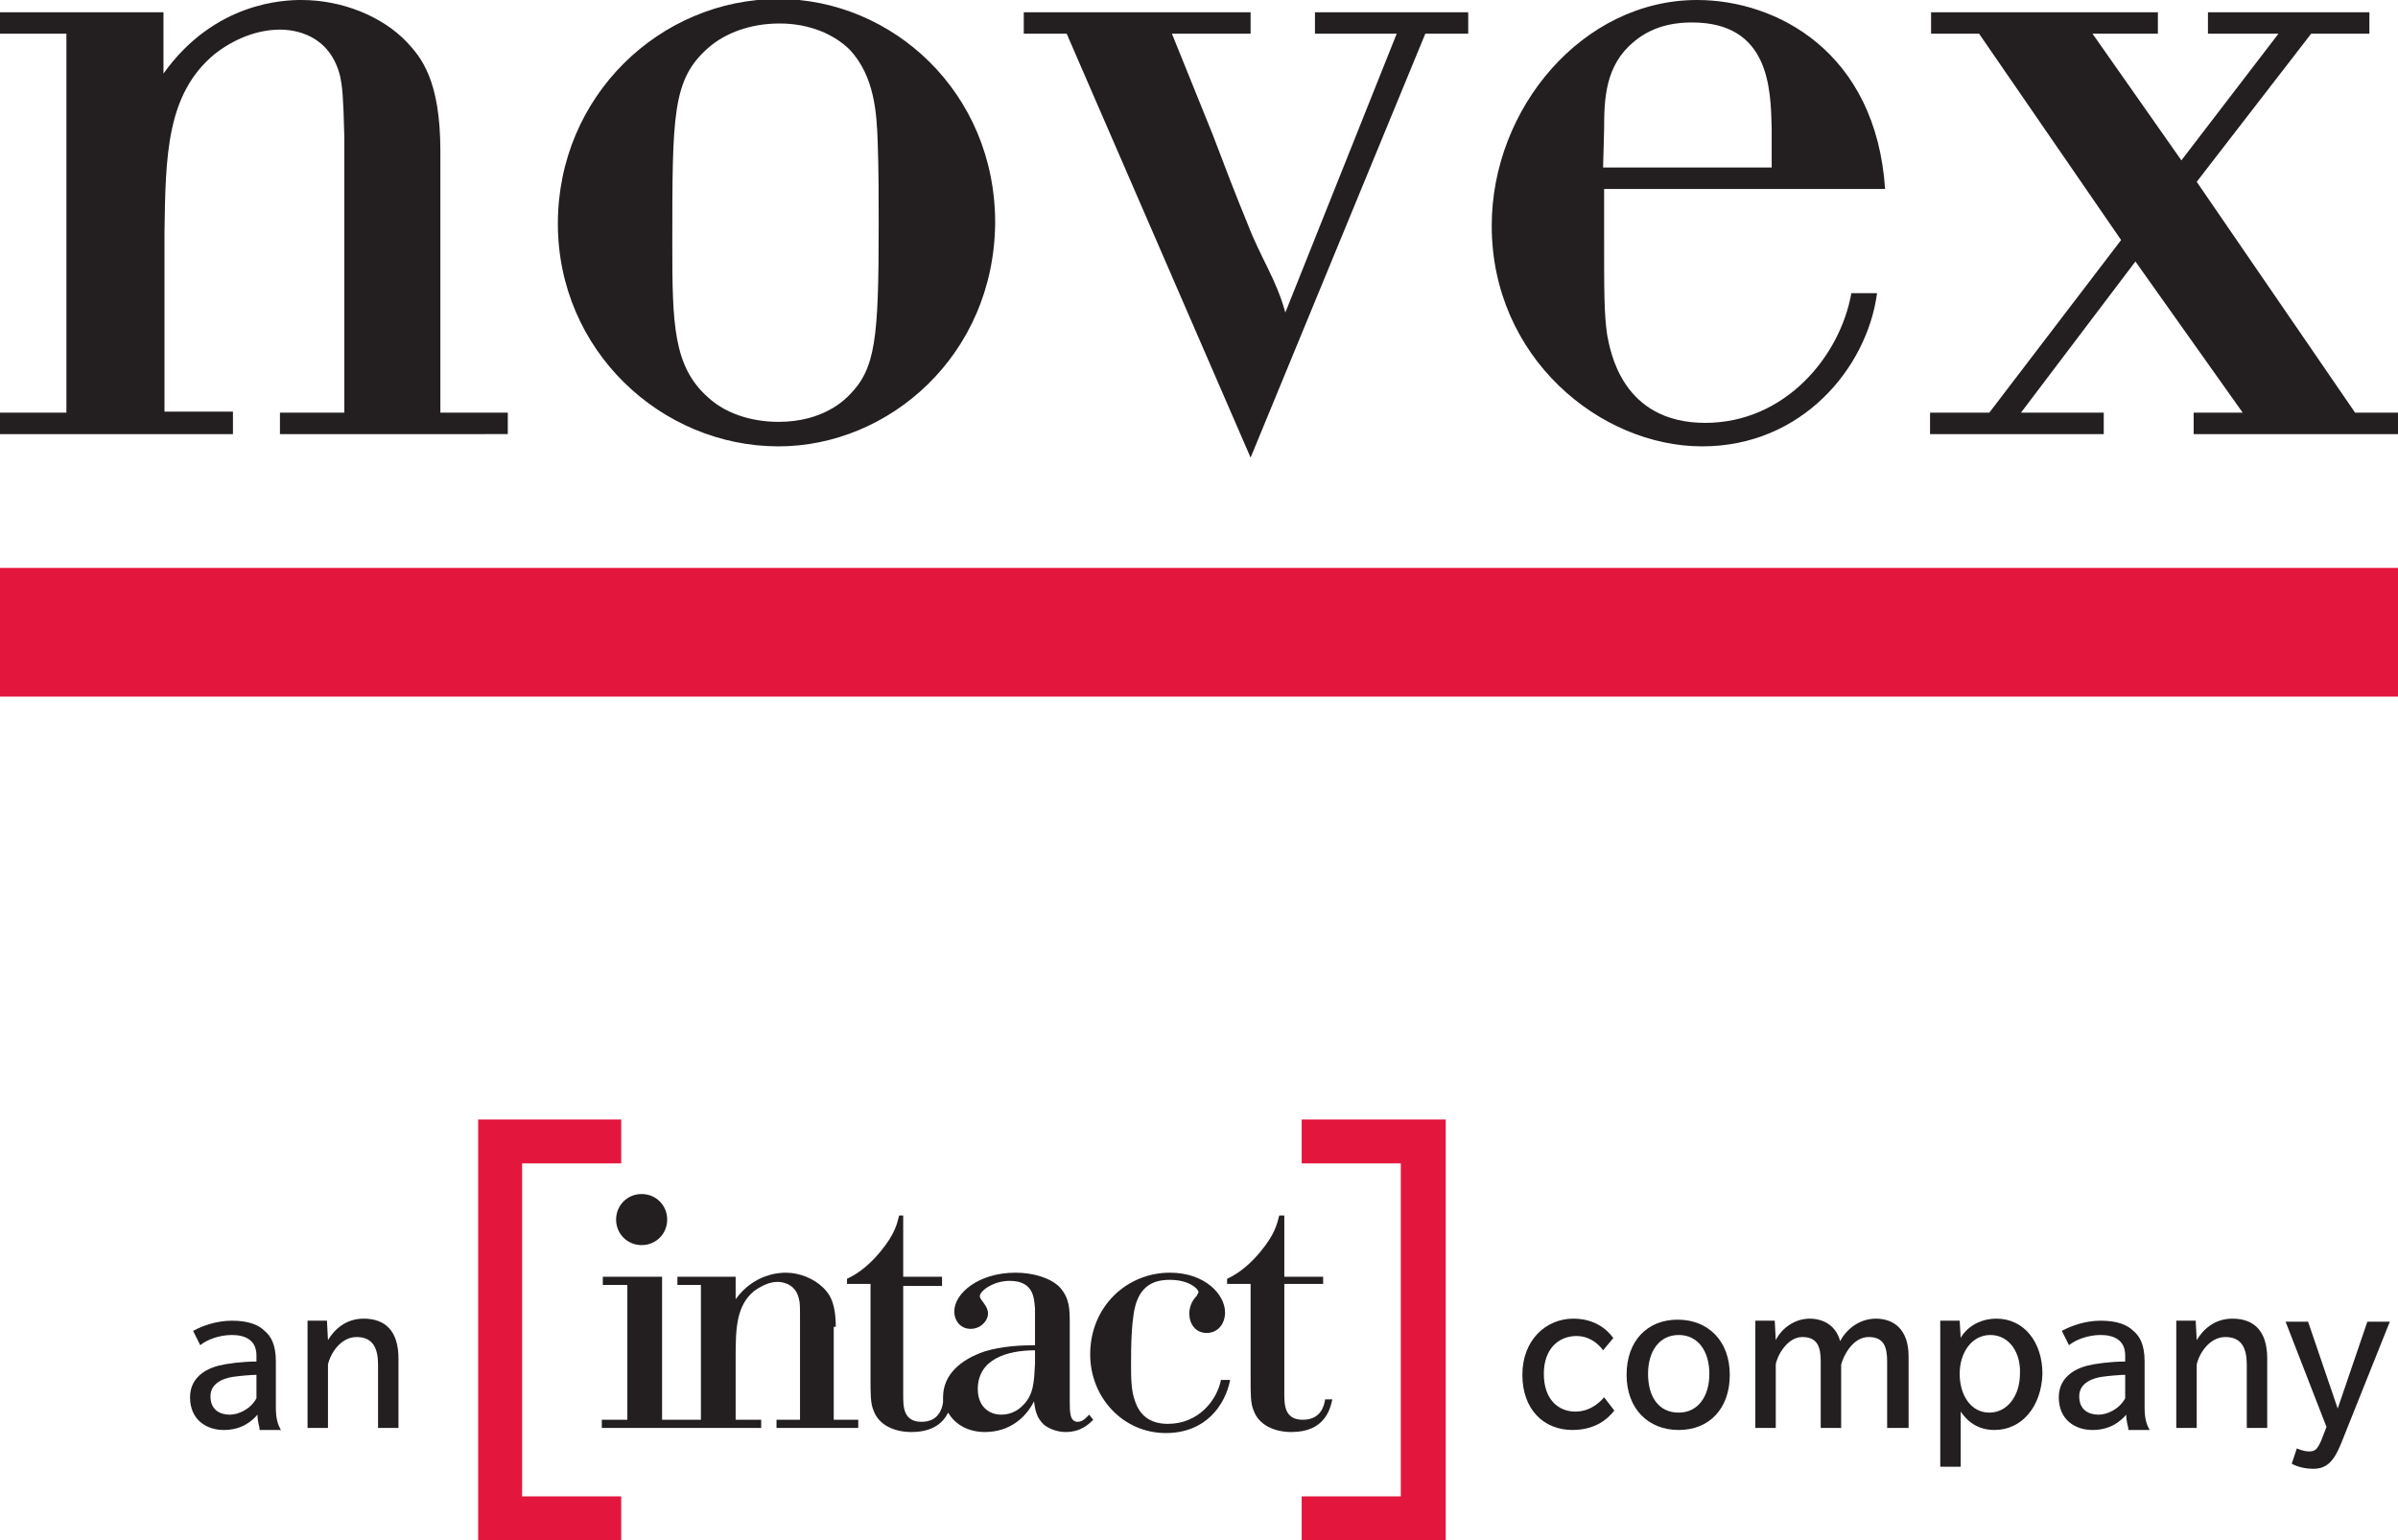
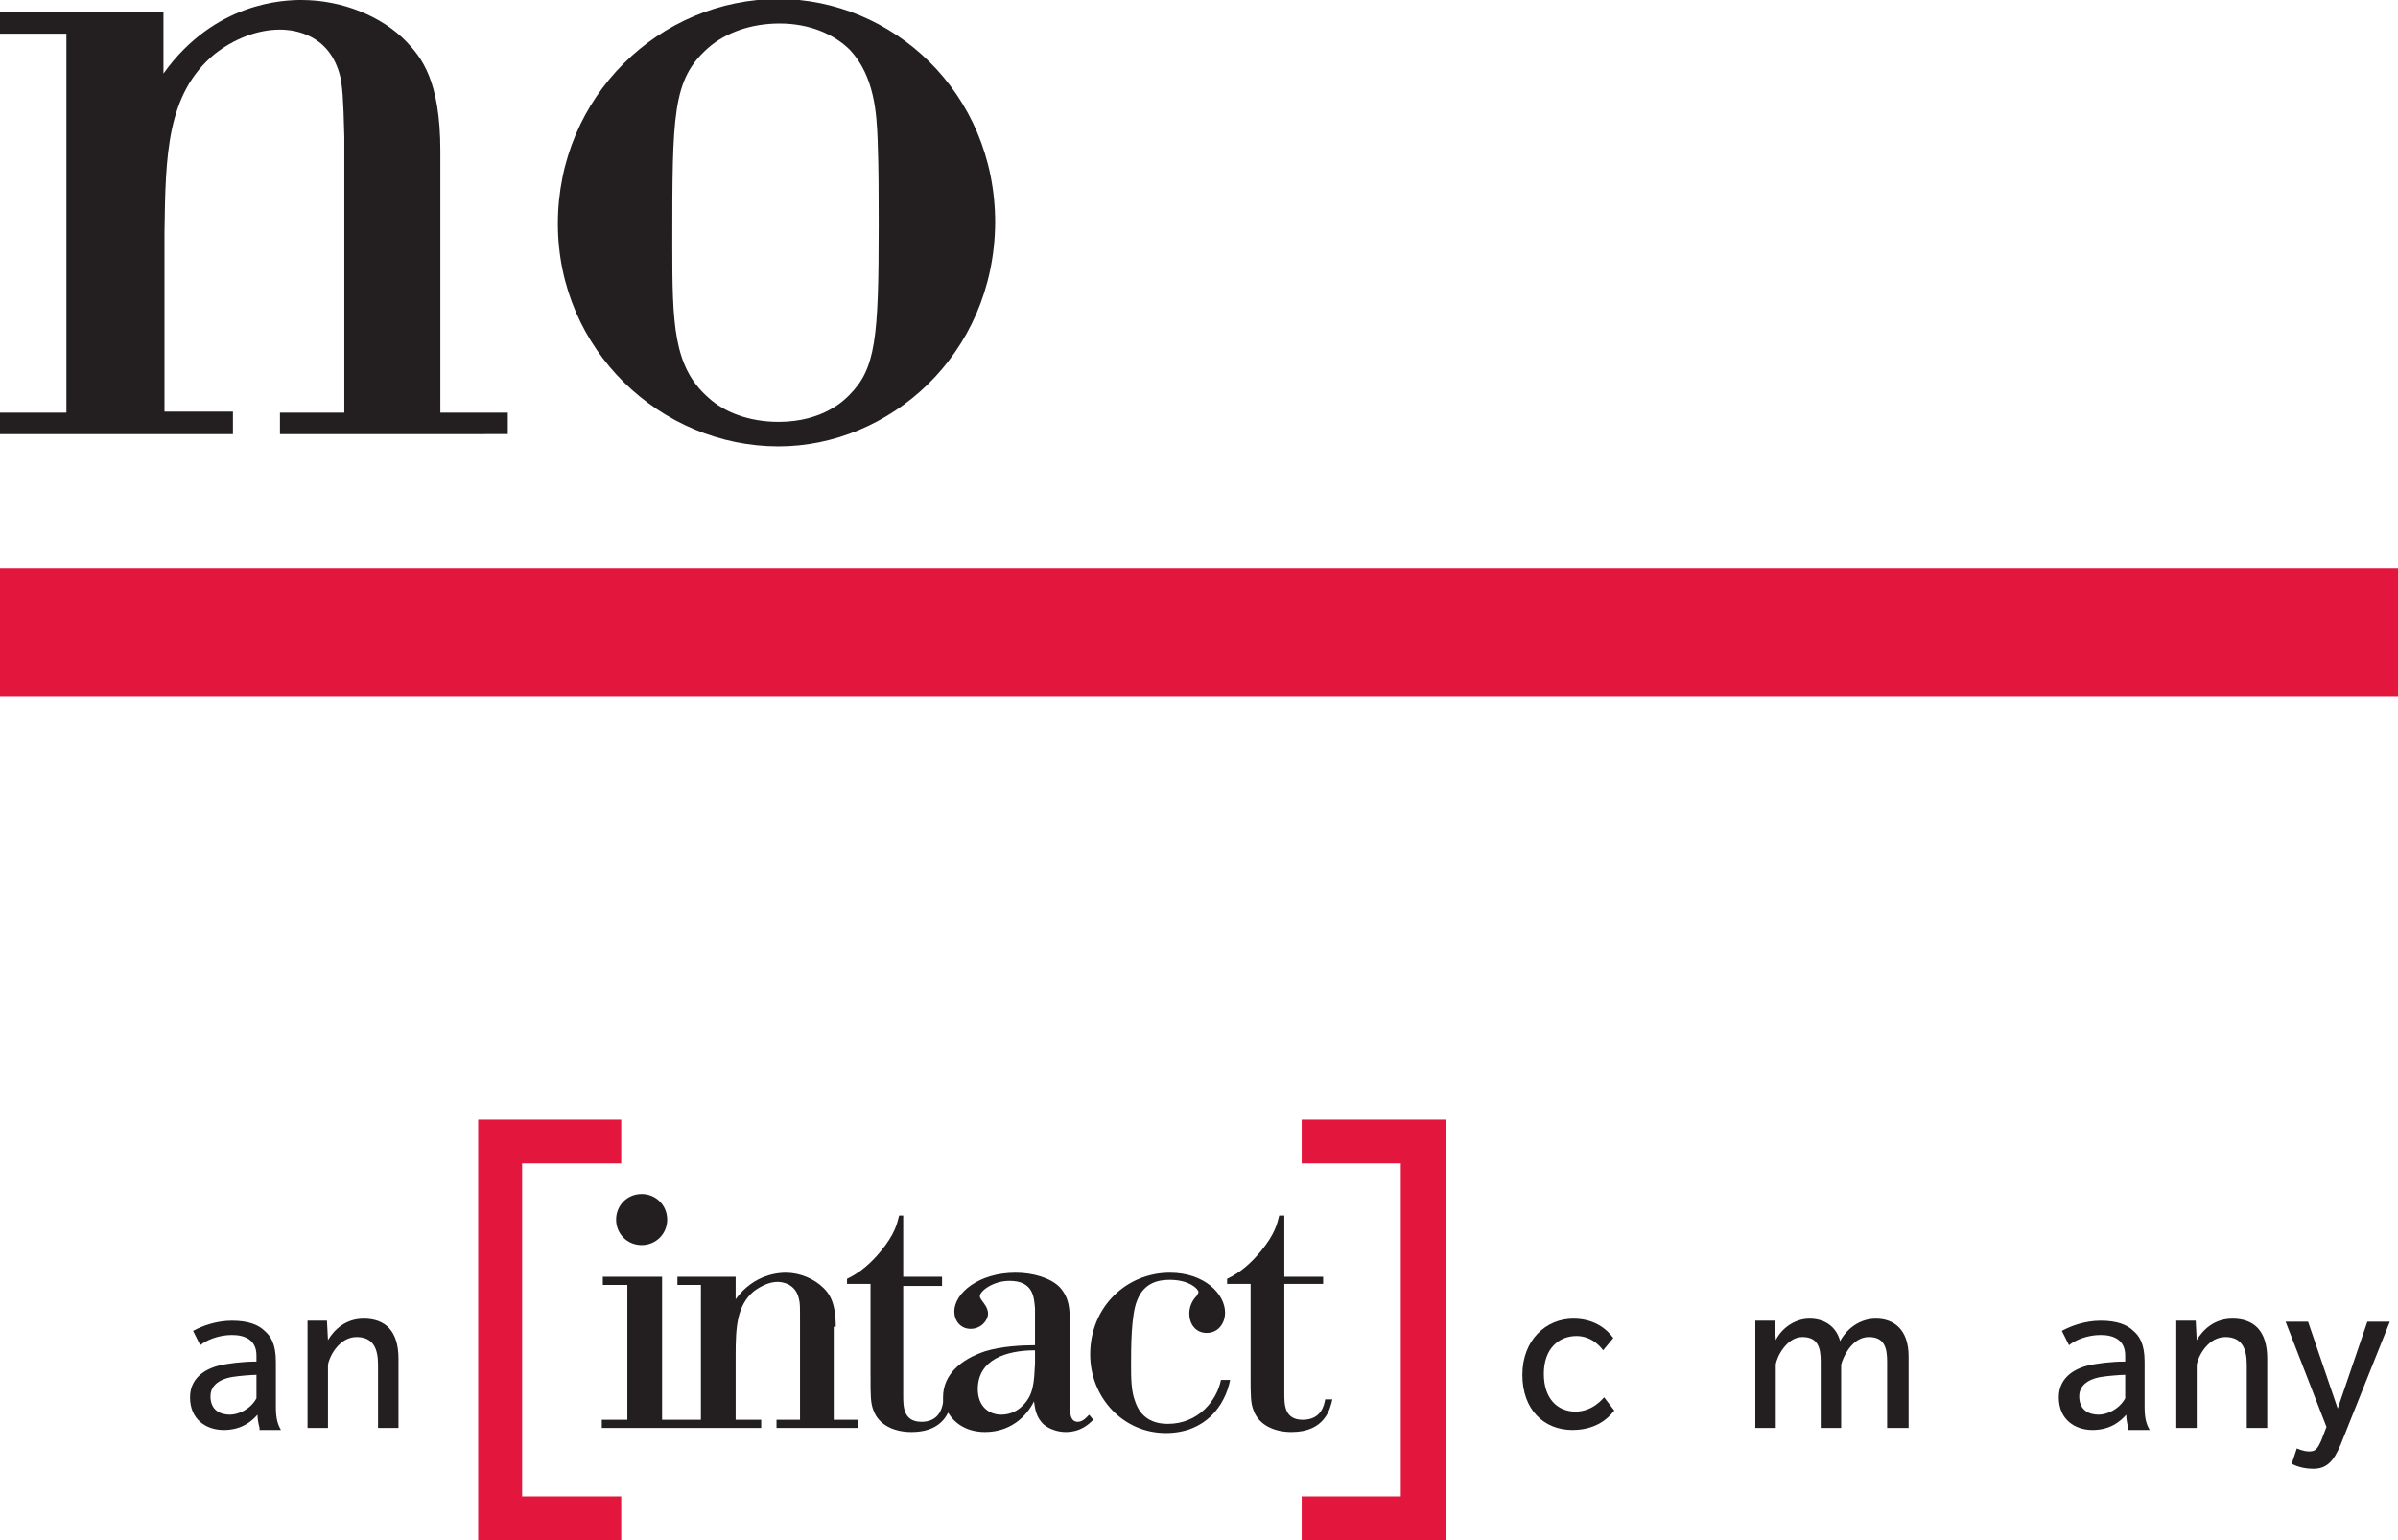
<svg xmlns="http://www.w3.org/2000/svg" version="1.1" id="Layer_1" x="0px" y="0px" viewBox="0 0 234.7 150.8" style="enable-background:new 0 0 234.7 150.8;" xml:space="preserve">
  <style type="text/css">
	.st0{fill:#231F20;}
	.st1{fill:#E3173E;}
</style>
  <path class="st0" d="M22.8,42.5H0v-2.1h6.5V3.3H0V1.2h16v6c5-7,11.8-7.2,13.5-7.2c4,0,7.9,1.6,10.3,4.1c1.4,1.5,3.3,3.7,3.3,10.7  v25.6h6.6v2.1H27.4v-2.1h6.3v-27c-0.1-4.1-0.2-4.9-0.4-5.9c-1-4.1-4.4-4.6-5.9-4.6c-2.2,0-4.5,0.9-6.4,2.4  c-4.7,3.9-4.8,9.9-4.9,17.5v17.5h6.7V42.5z" />
  <path class="st0" d="M76.2,43.7c-11.5,0-21.6-9.4-21.6-21.8c0-12.5,10-22,21.6-22c11.1,0,21.2,9.1,21.2,21.9  C97.3,34.8,87,43.7,76.2,43.7 M83.2,4.9c-1.5-1.5-3.9-2.6-6.9-2.6c-2.8,0-5.3,0.9-7,2.4c-3.5,3.1-3.5,6.5-3.5,19.3  c0,7.7,0.1,11.9,3.5,14.9c1.6,1.5,4.1,2.4,6.9,2.4c4.4,0,6.5-2.2,6.9-2.6C85.7,36.1,86,33.2,86,22c0-2.7,0-5.4-0.1-8.2  C85.8,11.1,85.6,7.5,83.2,4.9" />
-   <path class="st0" d="M139.5,3.3l-17.1,41.5l-18-41.5h-4.2V1.2h22.2v2.1h-7.7l4,9.9c1.1,2.9,2.2,5.8,3.4,8.7c1.3,3.4,2.8,5.4,3.7,8.7  l10.9-27.3h-8V1.2h15v2.1H139.5z" />
-   <path class="st0" d="M183.7,28.8c-1,7.2-7.3,14.9-17.1,14.9c-10,0-20.6-8.7-20.6-21.6C146,10.6,154.9,0,166.1,0  c7.8,0,17.5,5.1,18.4,18.5H157v4.3c0,6,0,7.9,0.3,10c0.3,1.5,1.4,8.6,9.6,8.6c7.8,0,13.2-6.5,14.3-12.7H183.7z M173.4,12.5  c-0.1-3.8-0.2-10.3-7.8-10.3c-1.1,0-3.6,0.1-5.7,1.9c-2.8,2.3-2.9,5.6-2.9,8.6l-0.1,3.7h16.5V12.5z" />
-   <polygon class="st0" points="226.2,3.3 215,17.8 230.5,40.4 234.7,40.4 234.7,42.5 214.7,42.5 214.7,40.4 219.5,40.4 209,25.6   197.8,40.4 205.9,40.4 205.9,42.5 188.9,42.5 188.9,40.4 194.7,40.4 207.6,23.5 193.7,3.3 189,3.3 189,1.2 211.2,1.2 211.2,3.3   204.8,3.3 213.5,15.7 223,3.3 216.1,3.3 216.1,1.2 231.9,1.2 231.9,3.3 " />
  <rect x="0" y="55.6" class="st1" width="234.7" height="12.6" />
  <g>
    <g>
      <g>
        <polygon class="st1" points="60.8,150.8 46.8,150.8 46.8,109.6 60.8,109.6 60.8,113.9 51.1,113.9 51.1,146.5 60.8,146.5      60.8,150.8    " />
        <polygon class="st1" points="141.5,150.8 127.4,150.8 127.4,146.5 137.1,146.5 137.1,113.9 127.4,113.9 127.4,109.6 141.5,109.6      141.5,150.8    " />
      </g>
      <g>
        <path class="st0" d="M81.8,129.9c0-2.5-0.7-3.3-1.2-3.8c-0.9-0.9-2.3-1.5-3.7-1.5c-0.6,0-3.1,0.1-4.9,2.6V125h-5.7v0.8h2.3V139     h-1.5h-0.8h-1.5v-14h-5.8v0.8h2.4V139h-2.5v0.8h7.4h0.8h7.4V139H72v-6.3c0-2.7,0.1-4.9,1.8-6.3c0.7-0.5,1.5-0.9,2.3-0.9     c0.5,0,1.8,0.2,2.1,1.7c0.1,0.4,0.1,0.6,0.1,2.1v9.7h-2.3v0.8h8V139h-2.4V129.9z" />
        <path class="st0" d="M105.5,139.2c-0.8,0-0.8-0.9-0.8-2.1v-7.5c0-1.4,0-2.5-1-3.6c-0.9-0.9-2.6-1.4-4.3-1.4c-3.6,0-6,2-6,3.8     c0,0.9,0.6,1.7,1.6,1.7c1,0,1.7-0.8,1.7-1.5c0-0.8-0.8-1.3-0.8-1.7c0-0.5,1.3-1.5,2.9-1.5c2.4,0,2.4,1.7,2.5,2.7v3.6     c-1.3,0-3.3,0.1-4.9,0.6c-2.4,0.8-4.1,2.3-4.1,4.5c0,0.2,0,0.3,0,0.5c-0.1,0.7-0.5,1.9-2.1,1.9c-1.8,0-1.8-1.5-1.8-2.6v-10.7h3.8     V125h-3.8v-6H88c-0.2,0.8-0.4,1.8-1.8,3.5c-0.9,1.1-2,2.1-3.3,2.7v0.5h2.3v9.1c0,1.8,0,2.6,0.3,3.3c0.5,1.4,2,2.1,3.7,2.1     c2.1,0,3.1-0.9,3.6-1.9c0.7,1.2,2,1.9,3.6,1.9c2.4,0,4-1.4,4.8-3c0.1,0.7,0.2,1.6,1,2.3c0.5,0.4,1.3,0.7,2.1,0.7     c1.5,0,2.3-0.8,2.7-1.2l-0.4-0.5C106.4,138.7,106,139.2,105.5,139.2z M101.3,133.5c-0.1,1.8-0.1,3.1-1.3,4.2     c-0.3,0.3-1,0.8-2,0.8c-1.2,0-2.3-0.8-2.3-2.5c0-2.9,2.8-3.8,5.6-3.8V133.5z" />
        <path class="st0" d="M114.3,139.4c-1.9,0-2.8-1-3.2-2.2c-0.4-1-0.4-2.4-0.4-3.6c0-1.6,0-4.9,0.6-6.3c0.7-1.8,2.2-2,3.2-2     c1.9,0,2.8,0.9,2.8,1.2c0,0.1-0.1,0.2-0.2,0.4c-0.3,0.3-0.7,0.9-0.7,1.7c0,1,0.6,1.9,1.7,1.9s1.8-0.9,1.8-2c0-1.8-2-3.9-5.4-3.9     c-4.2,0-7.8,3.3-7.8,8c0,4.2,3.2,7.7,7.4,7.7c3.9,0,5.8-2.7,6.3-5.2h-0.9C119.1,137.1,117.3,139.4,114.3,139.4z" />
        <path class="st0" d="M129.7,137c-0.1,0.6-0.4,2-2.2,2c-1.8,0-1.8-1.5-1.8-2.6v-10.7h3.8V125h-3.8v-6h-0.5     c-0.2,0.8-0.4,1.8-1.8,3.5c-0.9,1.1-2,2.1-3.3,2.7v0.5h2.3v9.1c0,1.8,0,2.6,0.3,3.3c0.5,1.4,2,2.1,3.7,2.1c3.3,0,3.8-2.3,4-3.2     H129.7z" />
        <path class="st0" d="M62.8,121.9c1.4,0,2.5-1.1,2.5-2.5c0-1.4-1.1-2.5-2.5-2.5c-1.4,0-2.5,1.1-2.5,2.5     C60.3,120.8,61.4,121.9,62.8,121.9z" />
      </g>
    </g>
    <g>
      <path class="st0" d="M25.4,139.8c0,0-0.2-0.7-0.2-1.3c-0.6,0.7-1.6,1.5-3.3,1.5c-1.7,0-3.3-1-3.3-3.2c0-2.2,2-2.9,2.8-3.1    c0.8-0.2,2.3-0.4,3.7-0.4v-0.6c0-1.5-1.1-2-2.4-2c-1.3,0-2.5,0.5-3.1,1l-0.7-1.4c0.9-0.5,2.3-1,3.8-1c1.6,0,2.6,0.4,3.2,1    c0.6,0.5,1.1,1.3,1.1,3v4.5c0,1.1,0.2,1.7,0.5,2.2H25.4z M25.1,134.6c-0.4,0-1.7,0.1-2.3,0.2c-0.7,0.1-2.2,0.5-2.2,1.9    c0,1.4,1,1.8,1.9,1.8c0.8,0,2-0.5,2.6-1.6V134.6z" />
      <path class="st0" d="M37,139.8v-6.2c0-1.6-0.5-2.7-2.1-2.7c-1.6,0-2.6,1.7-2.8,2.7v6.2h-2v-10.5h1.9l0.1,1.9    c0.6-1,1.7-2.1,3.5-2.1c2.1,0,3.4,1.2,3.4,3.9v6.8H37z" />
    </g>
    <g>
      <path class="st0" d="M156.9,132.2c0,0-0.9-1.4-2.6-1.4c-1.7,0-3.2,1.2-3.2,3.7c0,2.5,1.4,3.7,3.1,3.7c1.7,0,2.7-1.3,2.8-1.4l1,1.3    c-0.2,0.2-1.3,1.9-4.1,1.9c-2.8,0-4.9-2-4.9-5.4c0-3.4,2.3-5.5,5-5.5c2.7,0,3.8,1.8,3.9,1.9L156.9,132.2z" />
-       <path class="st0" d="M164.3,140c-3,0-5.1-2.1-5.1-5.4c0-3.3,2-5.4,5-5.4c3,0,5.1,2.1,5.1,5.4C169.3,137.9,167.3,140,164.3,140z     M164.3,130.7c-1.9,0-3,1.6-3,3.8c0,2.2,1,3.8,3,3.8c1.9,0,3-1.6,3-3.8C167.3,132.3,166.2,130.7,164.3,130.7z" />
      <path class="st0" d="M184.7,139.8v-6.5c0-1.4-0.3-2.4-1.8-2.4c-1.6,0-2.5,1.9-2.7,2.7v6.2h-2v-6.5c0-1.4-0.3-2.4-1.8-2.4    c-1.5,0-2.5,1.9-2.6,2.7v6.2h-2v-10.5h1.9l0.1,1.9c0.6-1.2,1.9-2.1,3.3-2.1c1.4,0,2.6,0.7,3,2.2c0.7-1.3,2-2.2,3.5-2.2    c1.7,0,3.2,1,3.2,3.7v7H184.7z" />
-       <path class="st0" d="M195.2,140c-2.1,0-3-1.4-3.3-1.8v5.4h-2v-14.3h1.9l0.1,1.7c0.1-0.3,1.2-1.9,3.5-1.9c2.7,0,4.5,2.3,4.5,5.4    C199.8,137.7,197.9,140,195.2,140z M194.8,130.7c-1.8,0-3,1.7-3,3.8c0,2.1,1.1,3.8,2.9,3.8s3-1.7,3-3.8    C197.8,132.5,196.7,130.7,194.8,130.7z" />
      <path class="st0" d="M208.3,139.8c0,0-0.2-0.7-0.2-1.3c-0.6,0.7-1.6,1.5-3.3,1.5c-1.7,0-3.3-1-3.3-3.2c0-2.2,2-2.9,2.8-3.1    c0.8-0.2,2.3-0.4,3.7-0.4v-0.6c0-1.5-1.1-2-2.4-2c-1.3,0-2.5,0.5-3.1,1l-0.7-1.4c0.9-0.5,2.3-1,3.8-1c1.6,0,2.6,0.4,3.2,1    c0.6,0.5,1.1,1.3,1.1,3v4.5c0,1.1,0.2,1.7,0.5,2.2H208.3z M208,134.6c-0.4,0-1.7,0.1-2.3,0.2c-0.7,0.1-2.2,0.5-2.2,1.9    c0,1.4,1,1.8,1.9,1.8c0.8,0,2-0.5,2.6-1.6V134.6z" />
      <path class="st0" d="M219.9,139.8v-6.2c0-1.6-0.5-2.7-2.1-2.7c-1.6,0-2.6,1.7-2.8,2.7v6.2h-2v-10.5h1.9l0.1,1.9    c0.6-1,1.7-2.1,3.5-2.1c2.1,0,3.4,1.2,3.4,3.9v6.8H219.9z" />
      <path class="st0" d="M229.1,141.4c-0.7,1.7-1.4,2.4-2.7,2.4c-1.3,0-2.1-0.5-2.1-0.5l0.5-1.5c0,0,0.6,0.3,1.2,0.3    c0.6,0,0.8-0.2,1.2-1.1l0.5-1.3l-4-10.3h2.2l2.9,8.5l2.9-8.5h2.2L229.1,141.4z" />
    </g>
  </g>
</svg>